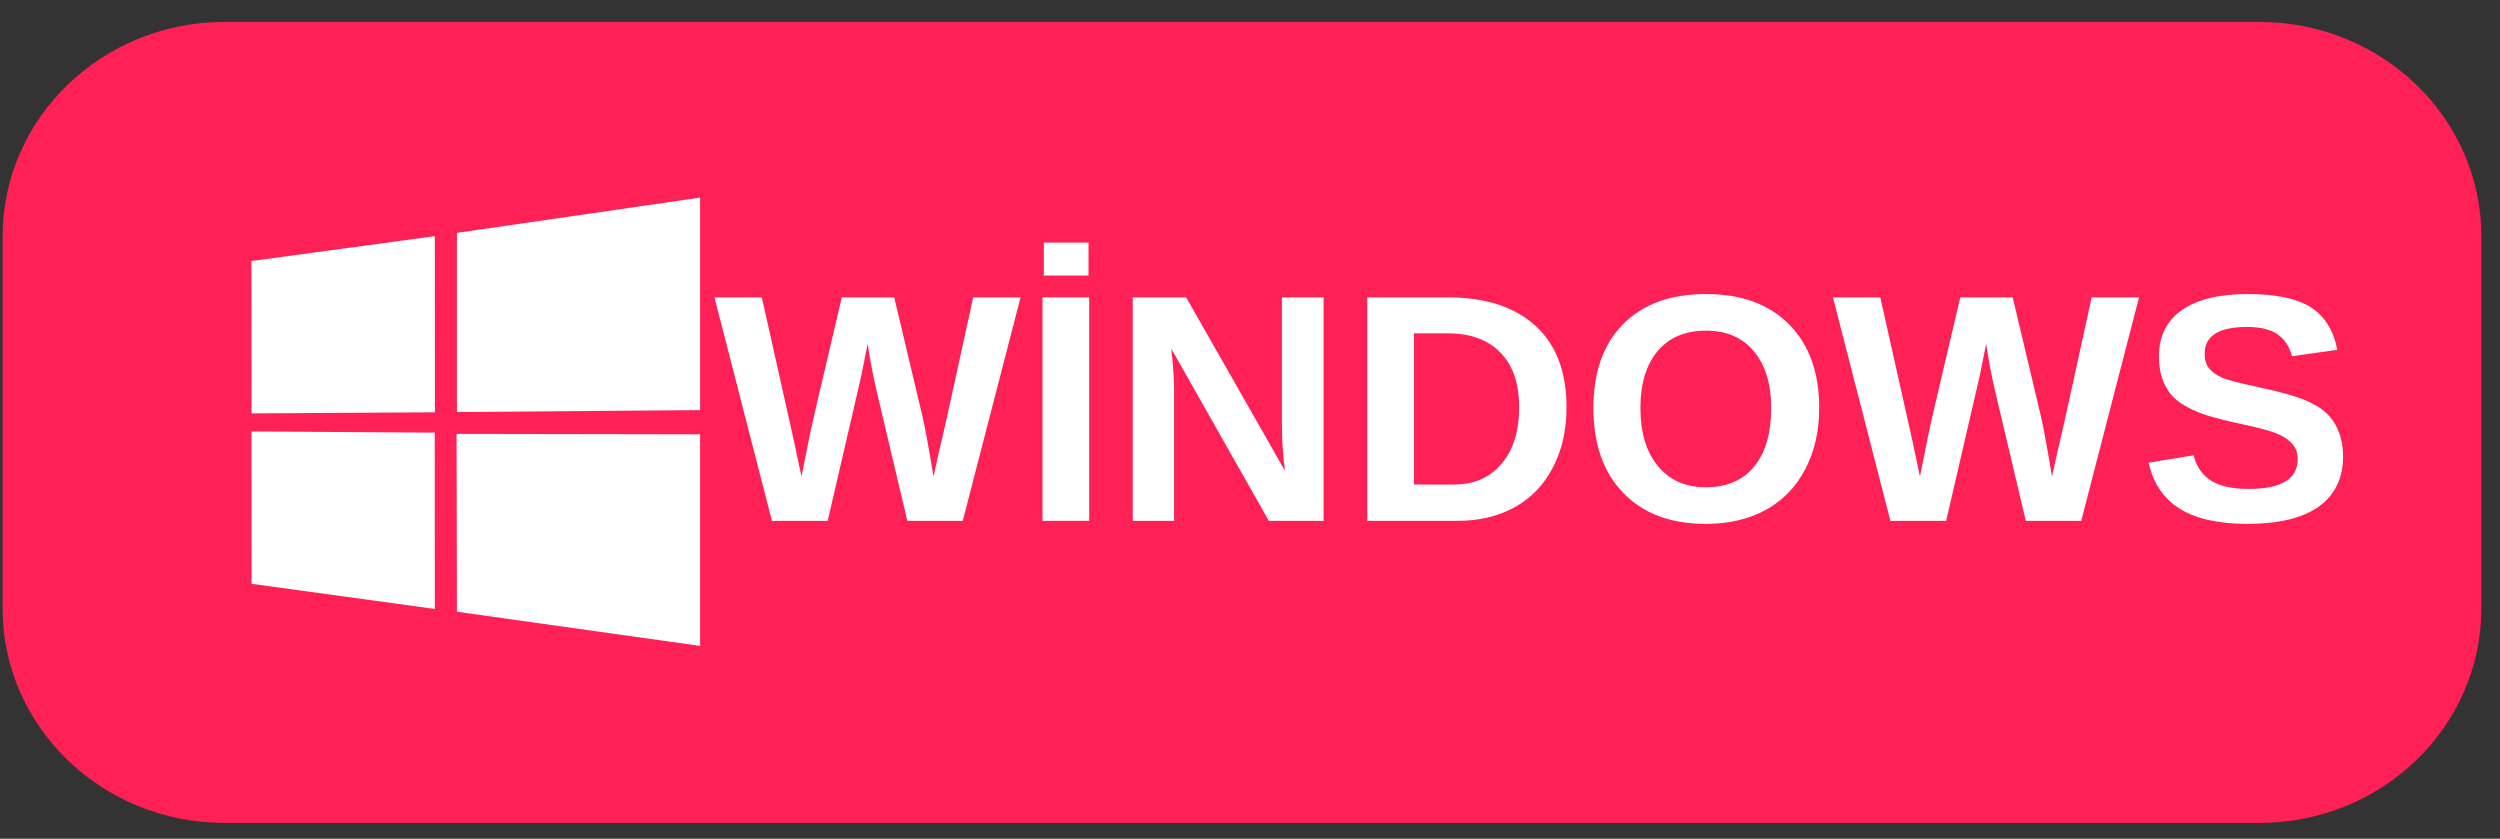
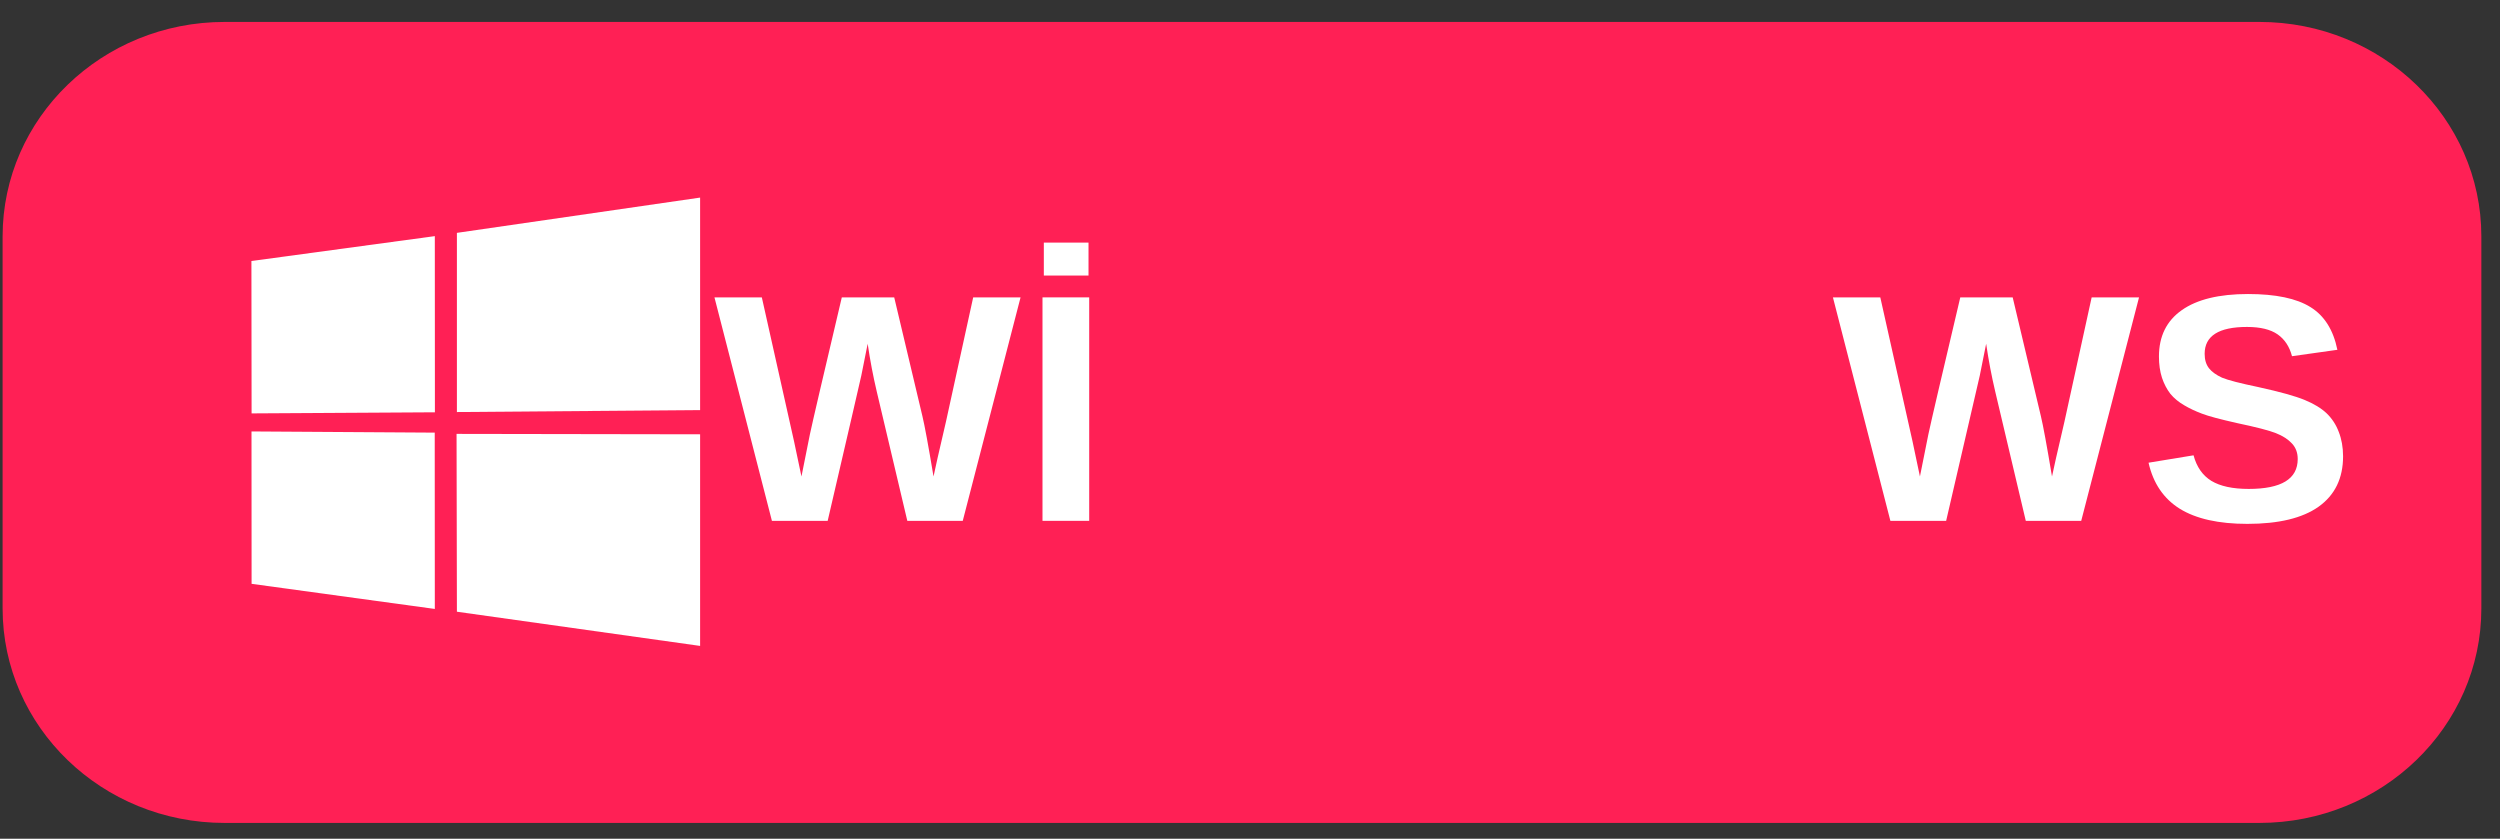
<svg xmlns="http://www.w3.org/2000/svg" width="155" zoomAndPan="magnify" viewBox="0 0 116.25 39" height="52" preserveAspectRatio="xMidYMid meet" version="1.0">
  <rect x="0" y="0" width="116.25" height="39" fill="#333333" stroke="none" />
  <defs>
    <g />
    <clipPath id="d160ab1d06">
      <path d="M 0 1.02 L 115.504 1.02 L 115.504 38.277 L 0 38.277 Z M 0 1.02 " clip-rule="nonzero" />
    </clipPath>
    <clipPath id="9cf7b904be">
      <path d="M 105.059 38.266 L 10.445 38.266 C 4.742 38.266 0.121 33.801 0.121 28.293 L 0.121 10.996 C 0.121 5.488 4.742 1.02 10.445 1.02 L 105.062 1.02 C 110.762 1.02 115.383 5.488 115.383 10.992 L 115.383 28.293 C 115.383 33.801 110.762 38.266 105.059 38.266 Z M 105.059 38.266 " clip-rule="nonzero" />
    </clipPath>
    <clipPath id="961a19adea">
      <path d="M 11.691 9.176 L 32.555 9.176 L 32.555 30.043 L 11.691 30.043 Z M 11.691 9.176 " clip-rule="nonzero" />
    </clipPath>
  </defs>
  <g clip-path="url(#d160ab1d06)">
    <g clip-path="url(#9cf7b904be)">
      <path fill="#ff2055" d="M 0.121 1.02 L 0.121 38.266 L 115.383 38.266 L 115.383 1.02 Z M 0.121 1.02 " fill-opacity="1" fill-rule="nonzero" />
    </g>
  </g>
  <g fill="#ffffff" fill-opacity="1">
    <g transform="translate(33.206, 24.219)">
      <g>
        <path d="M 11.562 0 L 8.984 0 L 7.562 -6.016 C 7.395 -6.723 7.254 -7.461 7.141 -8.234 C 7.016 -7.586 6.914 -7.094 6.844 -6.75 C 6.77 -6.414 6.25 -4.164 5.281 0 L 2.688 0 L 0.016 -10.391 L 2.219 -10.391 L 3.719 -3.688 L 4.062 -2.062 C 4.195 -2.738 4.328 -3.391 4.453 -4.016 C 4.586 -4.641 5.082 -6.766 5.938 -10.391 L 8.375 -10.391 L 9.688 -4.859 C 9.789 -4.441 9.961 -3.508 10.203 -2.062 L 10.391 -2.922 L 10.781 -4.609 L 12.047 -10.391 L 14.25 -10.391 Z M 11.562 0 " />
      </g>
    </g>
    <g transform="translate(47.46, 24.219)">
      <g>
        <path d="M 1.016 0 L 1.016 -10.391 L 3.188 -10.391 L 3.188 0 Z M 1.078 -11.406 L 1.078 -12.938 L 3.156 -12.938 L 3.156 -11.406 Z M 1.078 -11.406 " />
      </g>
    </g>
    <g transform="translate(51.656, 24.219)">
      <g>
-         <path d="M 7.344 0 L 2.812 -8 C 2.895 -7.227 2.938 -6.602 2.938 -6.125 L 2.938 0 L 1.016 0 L 1.016 -10.391 L 3.5 -10.391 L 8.094 -2.328 C 8 -3.066 7.953 -3.742 7.953 -4.359 L 7.953 -10.391 L 9.891 -10.391 L 9.891 0 Z M 7.344 0 " />
-       </g>
+         </g>
    </g>
    <g transform="translate(62.562, 24.219)">
      <g>
-         <path d="M 10.281 -5.281 C 10.281 -4.207 10.066 -3.27 9.641 -2.469 C 9.223 -1.664 8.629 -1.051 7.859 -0.625 C 7.086 -0.207 6.207 0 5.219 0 L 1.016 0 L 1.016 -10.391 L 4.766 -10.391 C 6.523 -10.391 7.883 -9.945 8.844 -9.062 C 9.801 -8.188 10.281 -6.926 10.281 -5.281 Z M 8.078 -5.281 C 8.078 -6.395 7.785 -7.242 7.203 -7.828 C 6.629 -8.422 5.805 -8.719 4.734 -8.719 L 3.188 -8.719 L 3.188 -1.688 L 5.031 -1.688 C 5.969 -1.688 6.707 -2.004 7.25 -2.641 C 7.801 -3.285 8.078 -4.164 8.078 -5.281 Z M 8.078 -5.281 " />
-       </g>
+         </g>
    </g>
    <g transform="translate(73.468, 24.219)">
      <g>
-         <path d="M 11.125 -5.25 C 11.125 -4.164 10.906 -3.211 10.469 -2.391 C 10.039 -1.566 9.426 -0.938 8.625 -0.5 C 7.832 -0.07 6.906 0.141 5.844 0.141 C 4.219 0.141 2.941 -0.336 2.016 -1.297 C 1.086 -2.254 0.625 -3.57 0.625 -5.25 C 0.625 -6.914 1.082 -8.211 2 -9.141 C 2.926 -10.078 4.211 -10.547 5.859 -10.547 C 7.516 -10.547 8.805 -10.07 9.734 -9.125 C 10.66 -8.188 11.125 -6.895 11.125 -5.25 Z M 8.891 -5.25 C 8.891 -6.363 8.625 -7.238 8.094 -7.875 C 7.562 -8.52 6.816 -8.844 5.859 -8.844 C 4.891 -8.844 4.141 -8.523 3.609 -7.891 C 3.078 -7.254 2.812 -6.375 2.812 -5.25 C 2.812 -4.102 3.082 -3.203 3.625 -2.547 C 4.164 -1.891 4.906 -1.562 5.844 -1.562 C 6.82 -1.562 7.57 -1.879 8.094 -2.516 C 8.625 -3.16 8.891 -4.07 8.891 -5.25 Z M 8.891 -5.25 " />
-       </g>
+         </g>
    </g>
    <g transform="translate(85.215, 24.219)">
      <g>
        <path d="M 11.562 0 L 8.984 0 L 7.562 -6.016 C 7.395 -6.723 7.254 -7.461 7.141 -8.234 C 7.016 -7.586 6.914 -7.094 6.844 -6.75 C 6.77 -6.414 6.25 -4.164 5.281 0 L 2.688 0 L 0.016 -10.391 L 2.219 -10.391 L 3.719 -3.688 L 4.062 -2.062 C 4.195 -2.738 4.328 -3.391 4.453 -4.016 C 4.586 -4.641 5.082 -6.766 5.938 -10.391 L 8.375 -10.391 L 9.688 -4.859 C 9.789 -4.441 9.961 -3.508 10.203 -2.062 L 10.391 -2.922 L 10.781 -4.609 L 12.047 -10.391 L 14.25 -10.391 Z M 11.562 0 " />
      </g>
    </g>
    <g transform="translate(99.469, 24.219)">
      <g>
        <path d="M 9.484 -3 C 9.484 -1.977 9.102 -1.195 8.344 -0.656 C 7.594 -0.125 6.488 0.141 5.031 0.141 C 3.695 0.141 2.648 -0.094 1.891 -0.562 C 1.141 -1.031 0.656 -1.742 0.438 -2.703 L 2.531 -3.047 C 2.676 -2.504 2.953 -2.109 3.359 -1.859 C 3.773 -1.609 4.352 -1.484 5.094 -1.484 C 6.613 -1.484 7.375 -1.945 7.375 -2.875 C 7.375 -3.164 7.285 -3.406 7.109 -3.594 C 6.93 -3.789 6.68 -3.953 6.359 -4.078 C 6.047 -4.203 5.441 -4.359 4.547 -4.547 C 3.766 -4.723 3.223 -4.867 2.922 -4.984 C 2.617 -5.098 2.344 -5.227 2.094 -5.375 C 1.844 -5.52 1.629 -5.695 1.453 -5.906 C 1.285 -6.125 1.156 -6.375 1.062 -6.656 C 0.969 -6.945 0.922 -7.273 0.922 -7.641 C 0.922 -8.578 1.273 -9.297 1.984 -9.797 C 2.691 -10.297 3.719 -10.547 5.062 -10.547 C 6.352 -10.547 7.32 -10.344 7.969 -9.938 C 8.613 -9.539 9.031 -8.879 9.219 -7.953 L 7.109 -7.656 C 6.992 -8.102 6.77 -8.441 6.438 -8.672 C 6.113 -8.898 5.641 -9.016 5.016 -9.016 C 3.703 -9.016 3.047 -8.598 3.047 -7.766 C 3.047 -7.492 3.113 -7.27 3.25 -7.094 C 3.383 -6.926 3.586 -6.781 3.859 -6.656 C 4.141 -6.539 4.703 -6.395 5.547 -6.219 C 6.547 -6 7.258 -5.801 7.688 -5.625 C 8.125 -5.445 8.469 -5.238 8.719 -5 C 8.969 -4.758 9.156 -4.473 9.281 -4.141 C 9.414 -3.805 9.484 -3.426 9.484 -3 Z M 9.484 -3 " />
      </g>
    </g>
  </g>
  <g clip-path="url(#961a19adea)">
    <path fill="#ffffff" d="M 11.691 12.137 L 20.219 10.98 L 20.223 19.172 L 11.699 19.223 Z M 20.215 20.117 L 20.219 28.316 L 11.699 27.148 L 11.695 20.062 Z M 21.246 10.828 L 32.555 9.188 L 32.555 19.07 L 21.246 19.16 Z M 32.555 20.195 L 32.555 30.035 L 21.246 28.445 L 21.23 20.176 Z M 32.555 20.195 " fill-opacity="1" fill-rule="nonzero" />
  </g>
</svg>